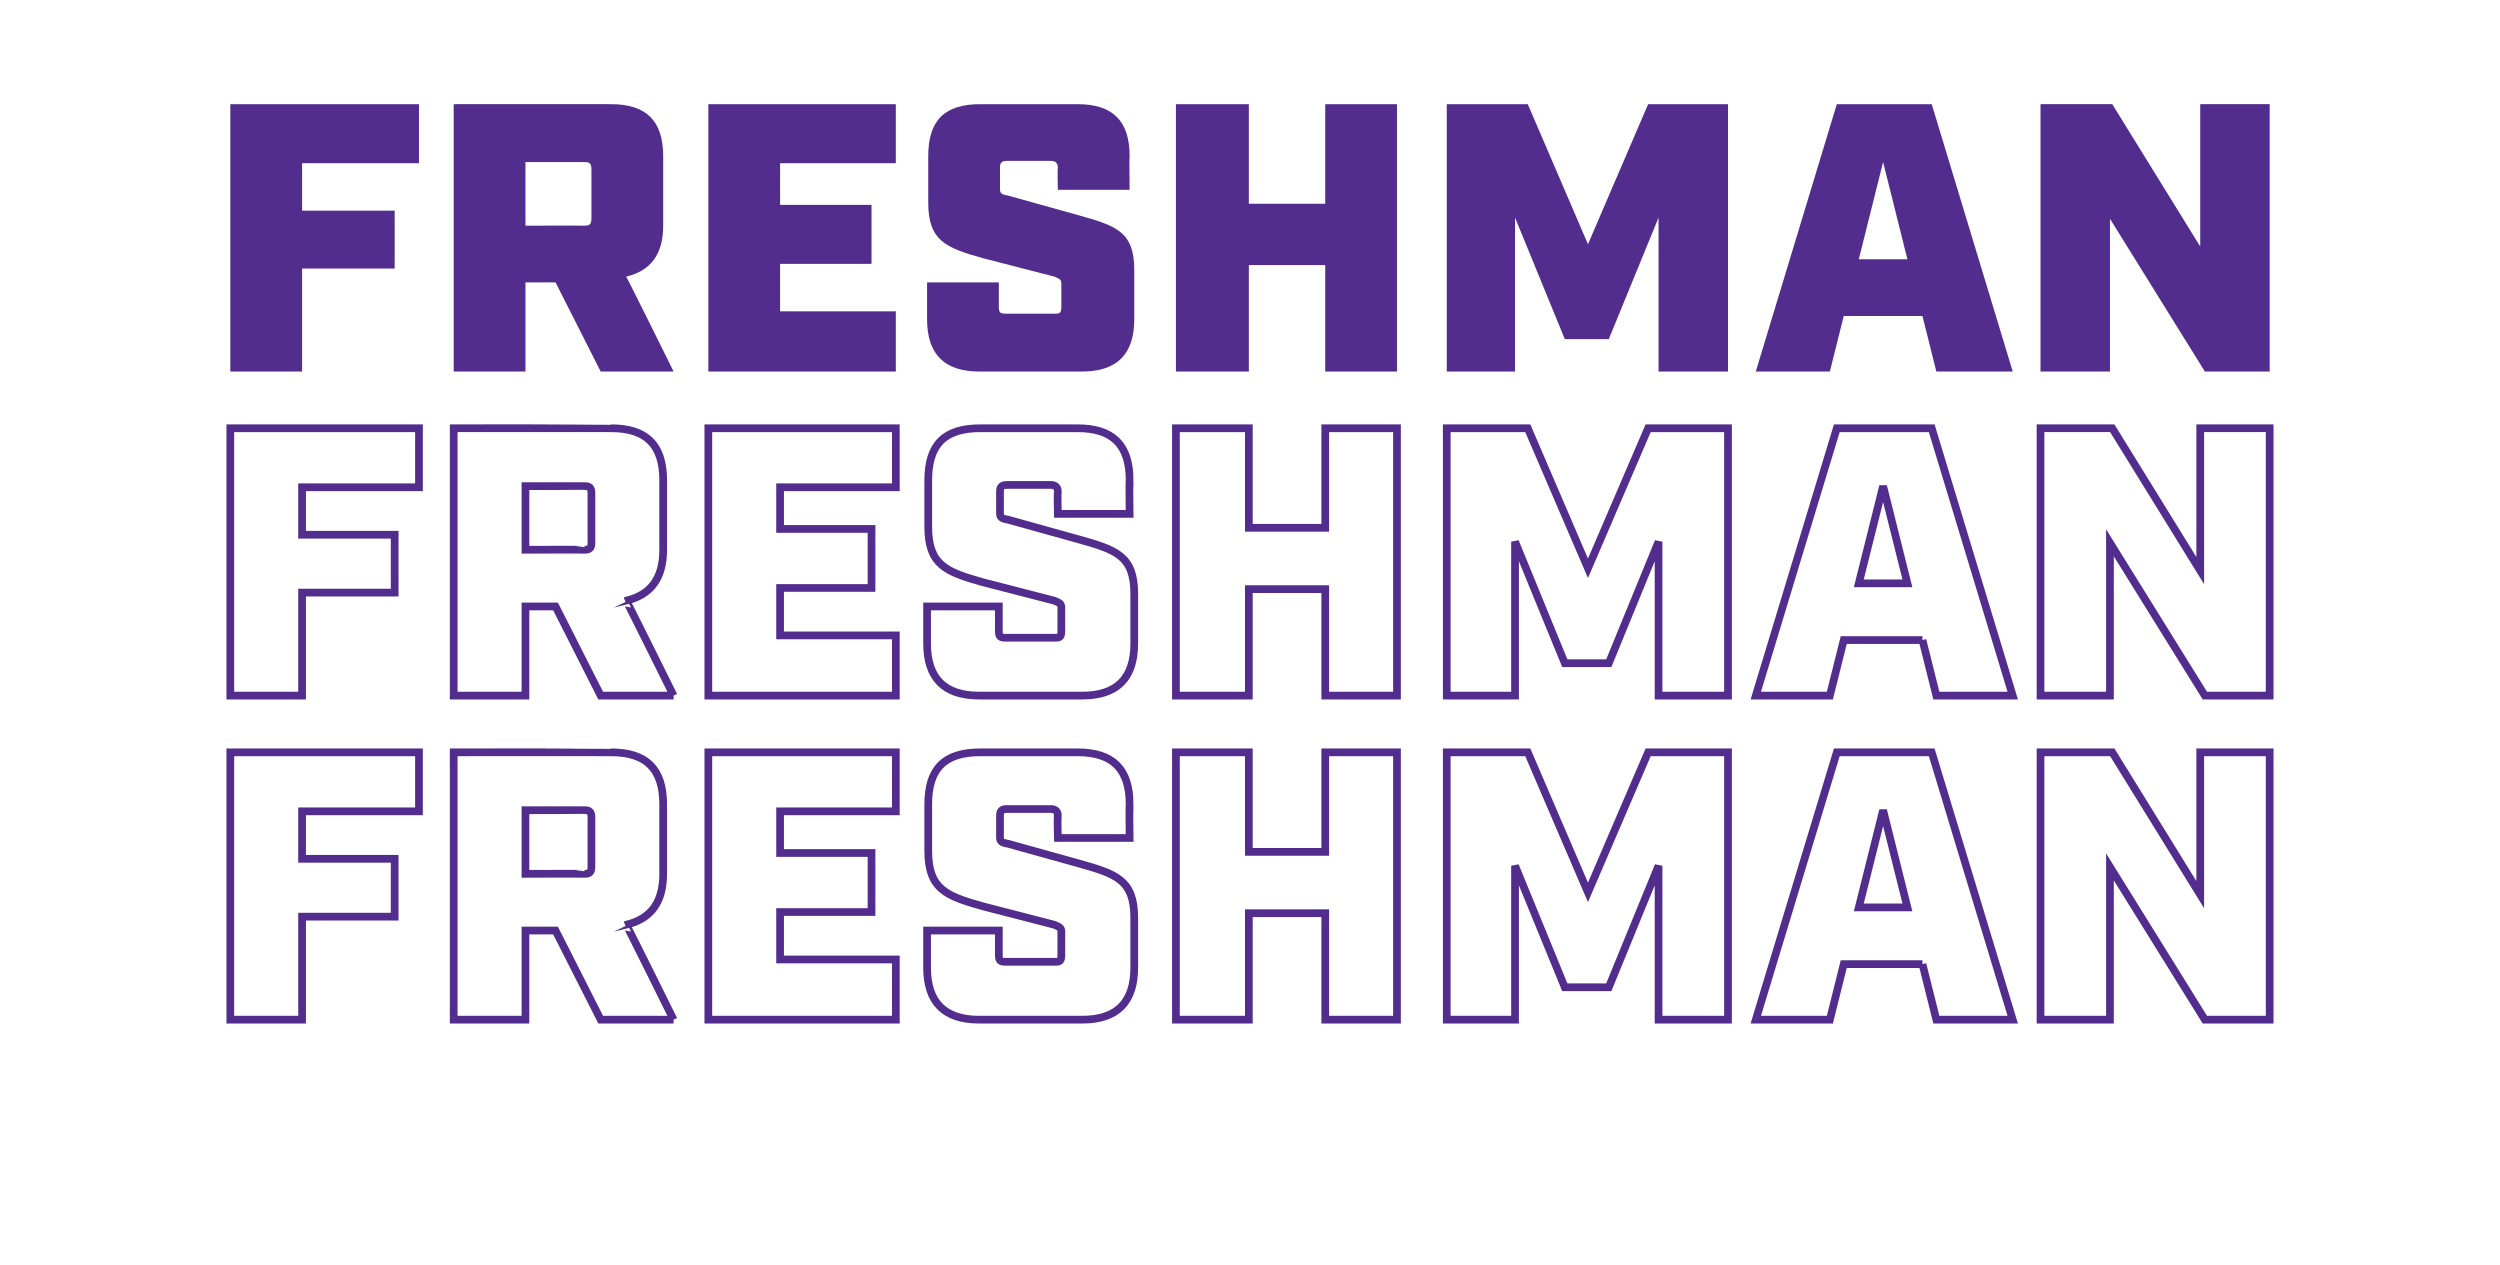
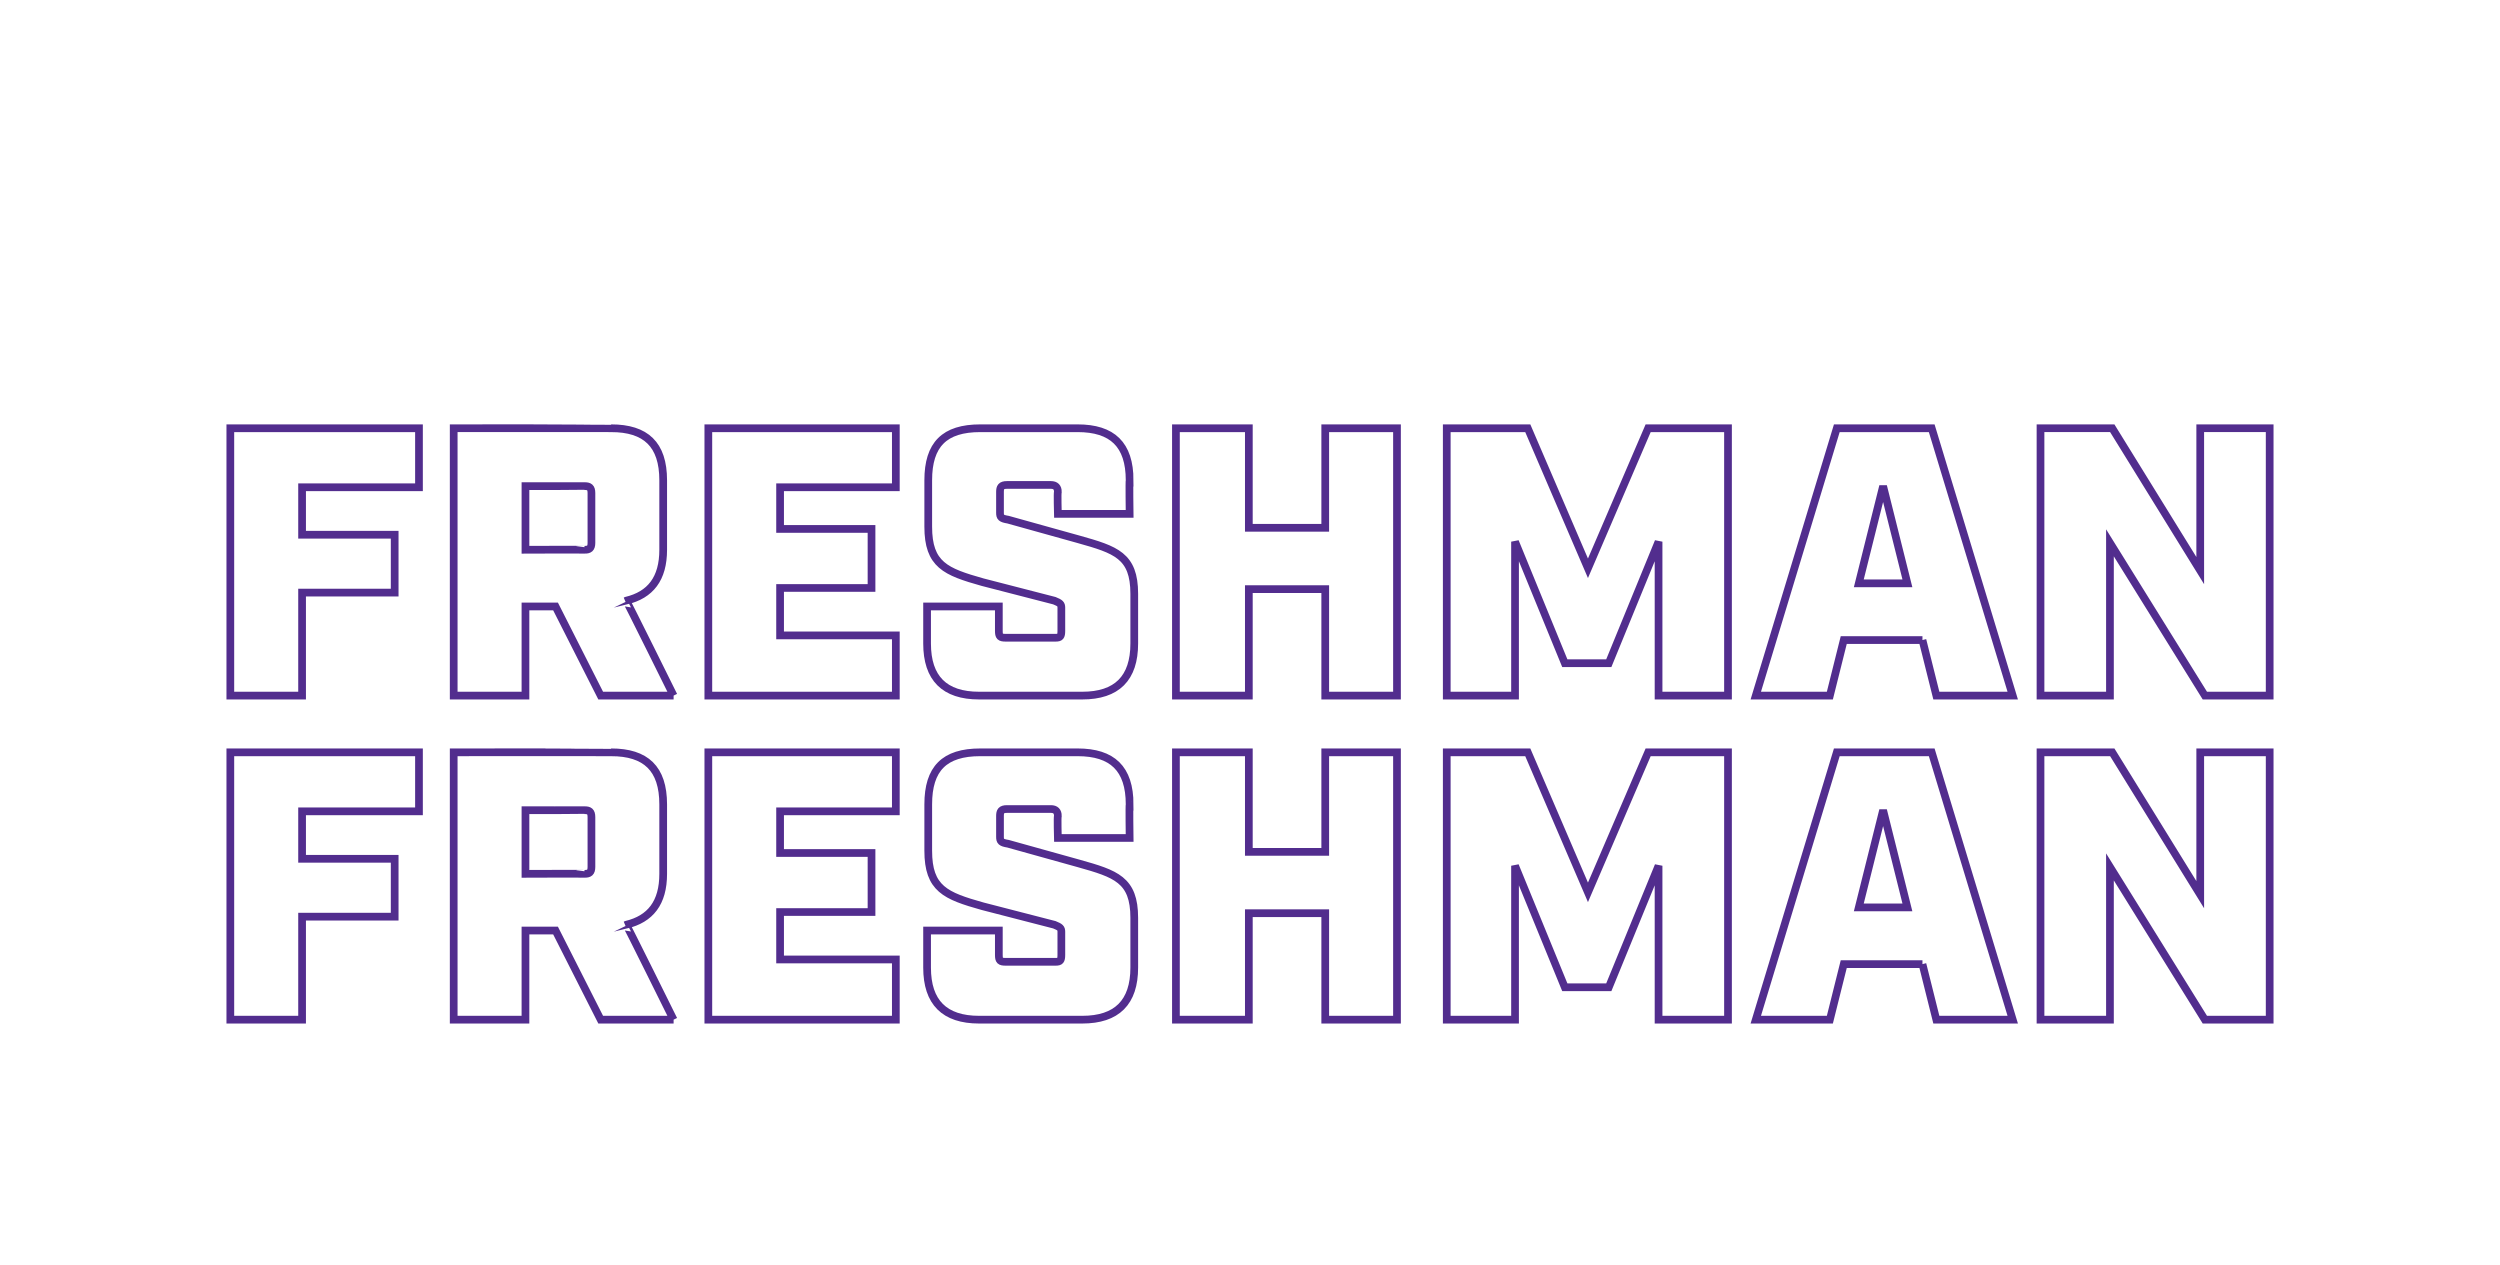
<svg xmlns="http://www.w3.org/2000/svg" version="1.1" width="216px" height="109.3px" viewBox="0 -8 216 109.3" style="top:-8px">
  <desc>freshman freshman freshman</desc>
  <defs />
  <g id="Polygon38562">
    <path d="m19.9 57l16.3 0l0 5.1l-10.1 0l0 4.1l8 0l0 5l-8 0l0 8.9l-6.2 0l0-23.1zm38.3 23.1l-6.3 0l-3.9-7.7l-2.6 0l0 7.7l-6.2 0l0-23.1c0 0 13.58-.01 13.6 0c3 0 4.5 1.4 4.5 4.5c0 0 0 6 0 6c0 2.5-1.1 3.9-3.2 4.4c.03-.03 4.1 8.2 4.1 8.2zm-7.7-12.6c.4 0 .6-.1.6-.6c0 0 0-4.3 0-4.3c0-.5-.2-.6-.6-.6c-.03.01-5.1 0-5.1 0l0 5.5c0 0 5.07-.02 5.1 0zm10.7-10.5l16.2 0l0 5.1l-10 0l0 3.6l7.9 0l0 5.1l-7.9 0l0 4.1l10 0l0 5.2l-16.2 0l0-23.1zm18.9 18.6c0 0 0-3.2 0-3.2l6.2 0c0 0 0 2.15 0 2.1c0 .5.1.6.6.6c0 0 4.3 0 4.3 0c.4 0 .5-.1.5-.6c0 0 0-2 0-2c0-.3-.1-.4-.6-.6c0 0-6.2-1.6-6.2-1.6c-3.2-.9-4.7-1.5-4.7-4.8c0 0 0-4 0-4c0-3.1 1.4-4.5 4.5-4.5c0 0 8.4 0 8.4 0c3 0 4.5 1.4 4.5 4.5c-.04-.02 0 2.9 0 2.9l-6.2 0c0 0-.05-1.87 0-1.9c0-.4-.2-.6-.6-.6c0 0-3.8 0-3.8 0c-.5 0-.6.2-.6.6c0 0 0 1.8 0 1.8c0 .4.1.5.7.6c0 0 6.1 1.7 6.1 1.7c3.2.9 4.8 1.4 4.8 4.7c0 0 0 4.3 0 4.3c0 3-1.5 4.5-4.5 4.5c0 0-8.9 0-8.9 0c-3 0-4.5-1.5-4.5-4.5zm21.5-18.6l6.3 0l0 8.6l6.6 0l0-8.6l6.2 0l0 23.1l-6.2 0l0-9.2l-6.6 0l0 9.2l-6.3 0l0-23.1zm23.4 0l7 0l5.2 12.1l5.2-12.1l6.9 0l0 23.1l-6 0l0-13.3l-4.3 10.5l-3.8 0l-4.3-10.5l0 13.3l-5.9 0l0-23.1zm41.1 18.3l-6.8 0l-1.2 4.8l-6.4 0l7-23.1l8.2 0l7 23.1l-6.6 0l-1.2-4.8zm-1.3-4.9l-2.1-8.4l-2.1 8.4l4.2 0zm11.5-13.4l6.2 0l7.6 12.3l0-12.3l6 0l0 23.1l-5.6 0l-8.2-13.2l0 13.2l-6 0l0-23.1z" style="stroke-width:0.5pt; stroke:#522d8e;" fill="none" />
  </g>
  <g id="Polygon38561">
    <path d="m19.9 29l16.3 0l0 5.1l-10.1 0l0 4.1l8 0l0 5l-8 0l0 8.9l-6.2 0l0-23.1zm38.3 23.1l-6.3 0l-3.9-7.7l-2.6 0l0 7.7l-6.2 0l0-23.1c0 0 13.58-.01 13.6 0c3 0 4.5 1.4 4.5 4.5c0 0 0 6 0 6c0 2.5-1.1 3.9-3.2 4.4c.03-.03 4.1 8.2 4.1 8.2zm-7.7-12.6c.4 0 .6-.1.6-.6c0 0 0-4.3 0-4.3c0-.5-.2-.6-.6-.6c-.03.01-5.1 0-5.1 0l0 5.5c0 0 5.07-.02 5.1 0zm10.7-10.5l16.2 0l0 5.1l-10 0l0 3.6l7.9 0l0 5.1l-7.9 0l0 4.1l10 0l0 5.2l-16.2 0l0-23.1zm18.9 18.6c0 0 0-3.2 0-3.2l6.2 0c0 0 0 2.15 0 2.1c0 .5.1.6.6.6c0 0 4.3 0 4.3 0c.4 0 .5-.1.5-.6c0 0 0-2 0-2c0-.3-.1-.4-.6-.6c0 0-6.2-1.6-6.2-1.6c-3.2-.9-4.7-1.5-4.7-4.8c0 0 0-4 0-4c0-3.1 1.4-4.5 4.5-4.5c0 0 8.4 0 8.4 0c3 0 4.5 1.4 4.5 4.5c-.04-.02 0 2.9 0 2.9l-6.2 0c0 0-.05-1.87 0-1.9c0-.4-.2-.6-.6-.6c0 0-3.8 0-3.8 0c-.5 0-.6.2-.6.6c0 0 0 1.8 0 1.8c0 .4.1.5.7.6c0 0 6.1 1.7 6.1 1.7c3.2.9 4.8 1.4 4.8 4.7c0 0 0 4.3 0 4.3c0 3-1.5 4.5-4.5 4.5c0 0-8.9 0-8.9 0c-3 0-4.5-1.5-4.5-4.5zm21.5-18.6l6.3 0l0 8.6l6.6 0l0-8.6l6.2 0l0 23.1l-6.2 0l0-9.2l-6.6 0l0 9.2l-6.3 0l0-23.1zm23.4 0l7 0l5.2 12.1l5.2-12.1l6.9 0l0 23.1l-6 0l0-13.3l-4.3 10.5l-3.8 0l-4.3-10.5l0 13.3l-5.9 0l0-23.1zm41.1 18.3l-6.8 0l-1.2 4.8l-6.4 0l7-23.1l8.2 0l7 23.1l-6.6 0l-1.2-4.8zm-1.3-4.9l-2.1-8.4l-2.1 8.4l4.2 0zm11.5-13.4l6.2 0l7.6 12.3l0-12.3l6 0l0 23.1l-5.6 0l-8.2-13.2l0 13.2l-6 0l0-23.1z" style="stroke-width:0.5pt; stroke:#522d8e;" fill="none" />
  </g>
  <g id="Polygon38560">
-     <path d="m19.9 1l16.3 0l0 5.1l-10.1 0l0 4.1l8 0l0 5l-8 0l0 8.9l-6.2 0l0-23.1zm38.3 23.1l-6.3 0l-3.9-7.7l-2.6 0l0 7.7l-6.2 0l0-23.1c0 0 13.58-.01 13.6 0c3 0 4.5 1.4 4.5 4.5c0 0 0 6 0 6c0 2.5-1.1 3.9-3.2 4.4c.03-.03 4.1 8.2 4.1 8.2zm-7.7-12.6c.4 0 .6-.1.6-.6c0 0 0-4.3 0-4.3c0-.5-.2-.6-.6-.6c-.03.01-5.1 0-5.1 0l0 5.5c0 0 5.07-.02 5.1 0zm10.7-10.5l16.2 0l0 5.1l-10 0l0 3.6l7.9 0l0 5.1l-7.9 0l0 4.1l10 0l0 5.2l-16.2 0l0-23.1zm18.9 18.6c0 0 0-3.2 0-3.2l6.2 0c0 0 0 2.15 0 2.1c0 .5.1.6.6.6c0 0 4.3 0 4.3 0c.4 0 .5-.1.5-.6c0 0 0-2 0-2c0-.3-.1-.4-.6-.6c0 0-6.2-1.6-6.2-1.6c-3.2-.9-4.7-1.5-4.7-4.8c0 0 0-4 0-4c0-3.1 1.4-4.5 4.5-4.5c0 0 8.4 0 8.4 0c3 0 4.5 1.4 4.5 4.5c-.04-.02 0 2.9 0 2.9l-6.2 0c0 0-.05-1.87 0-1.9c0-.4-.2-.6-.6-.6c0 0-3.8 0-3.8 0c-.5 0-.6.2-.6.6c0 0 0 1.8 0 1.8c0 .4.1.5.7.6c0 0 6.1 1.7 6.1 1.7c3.2.9 4.8 1.4 4.8 4.7c0 0 0 4.3 0 4.3c0 3-1.5 4.5-4.5 4.5c0 0-8.9 0-8.9 0c-3 0-4.5-1.5-4.5-4.5zm21.5-18.6l6.3 0l0 8.6l6.6 0l0-8.6l6.2 0l0 23.1l-6.2 0l0-9.2l-6.6 0l0 9.2l-6.3 0l0-23.1zm23.4 0l7 0l5.2 12.1l5.2-12.1l6.9 0l0 23.1l-6 0l0-13.3l-4.3 10.5l-3.8 0l-4.3-10.5l0 13.3l-5.9 0l0-23.1zm41.1 18.3l-6.8 0l-1.2 4.8l-6.4 0l7-23.1l8.2 0l7 23.1l-6.6 0l-1.2-4.8zm-1.3-4.9l-2.1-8.4l-2.1 8.4l4.2 0zm11.5-13.4l6.2 0l7.6 12.3l0-12.3l6 0l0 23.1l-5.6 0l-8.2-13.2l0 13.2l-6 0l0-23.1z" stroke="none" fill="#522d8e" />
-   </g>
+     </g>
</svg>